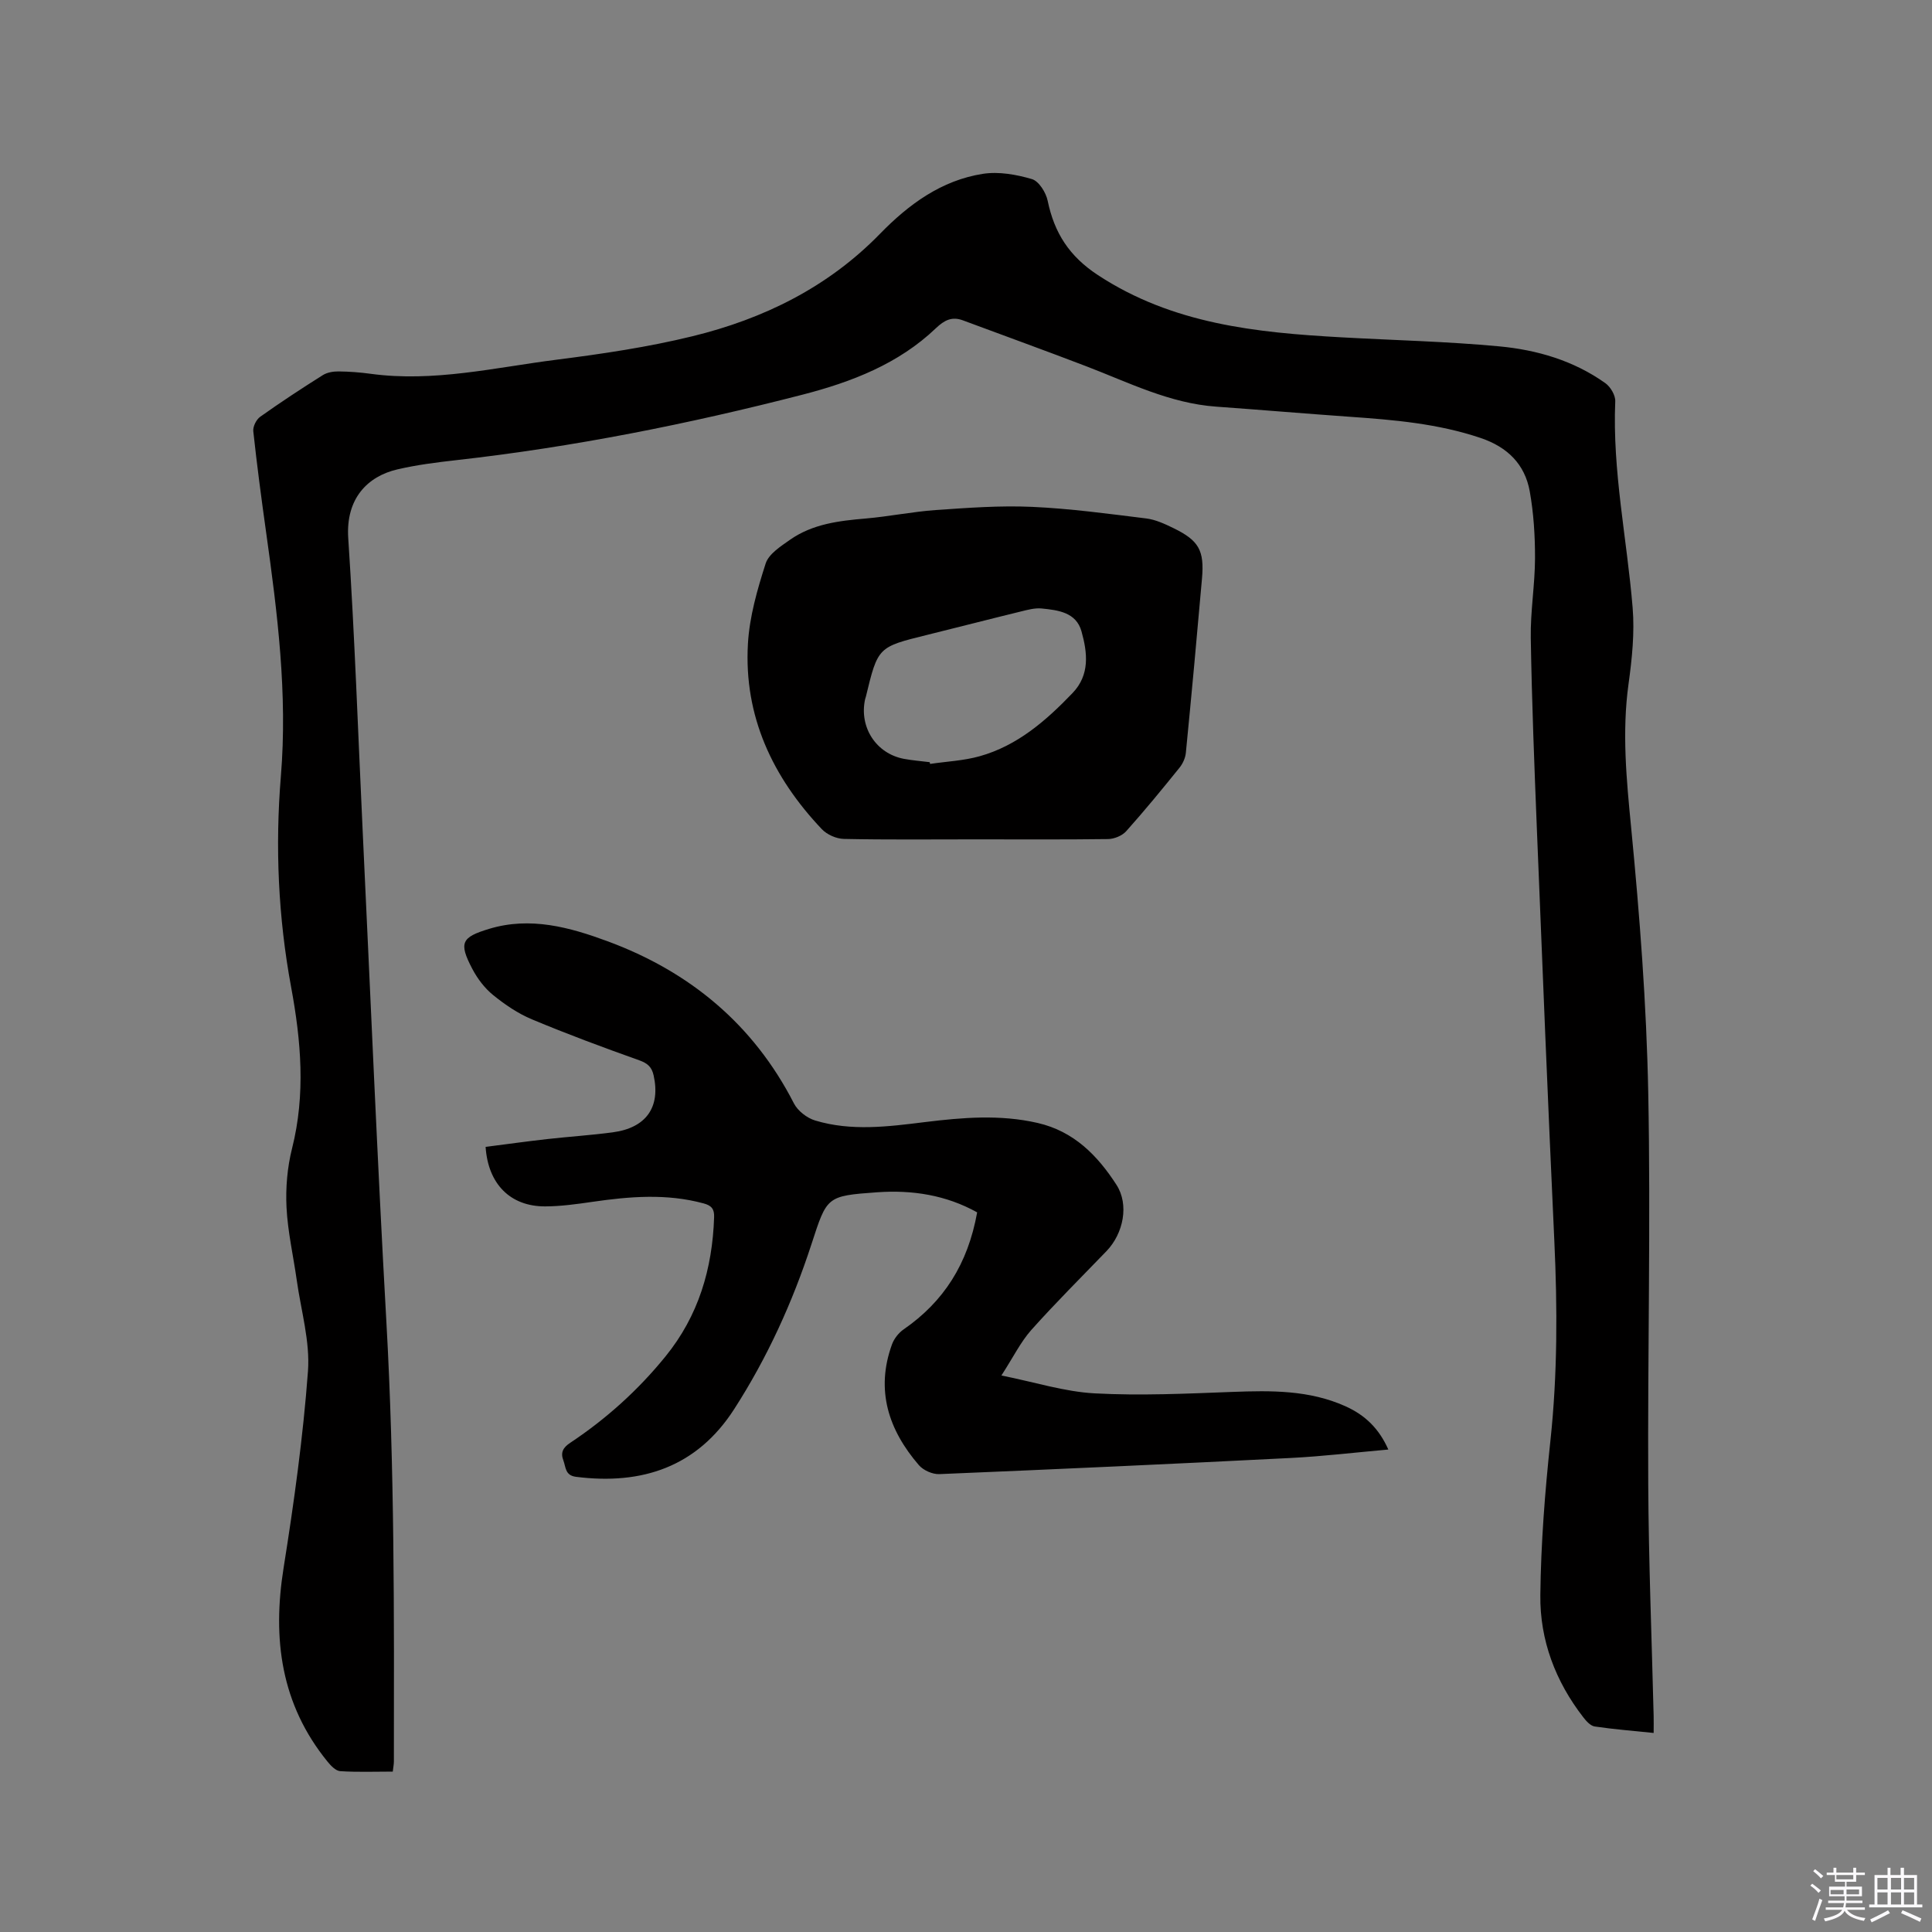
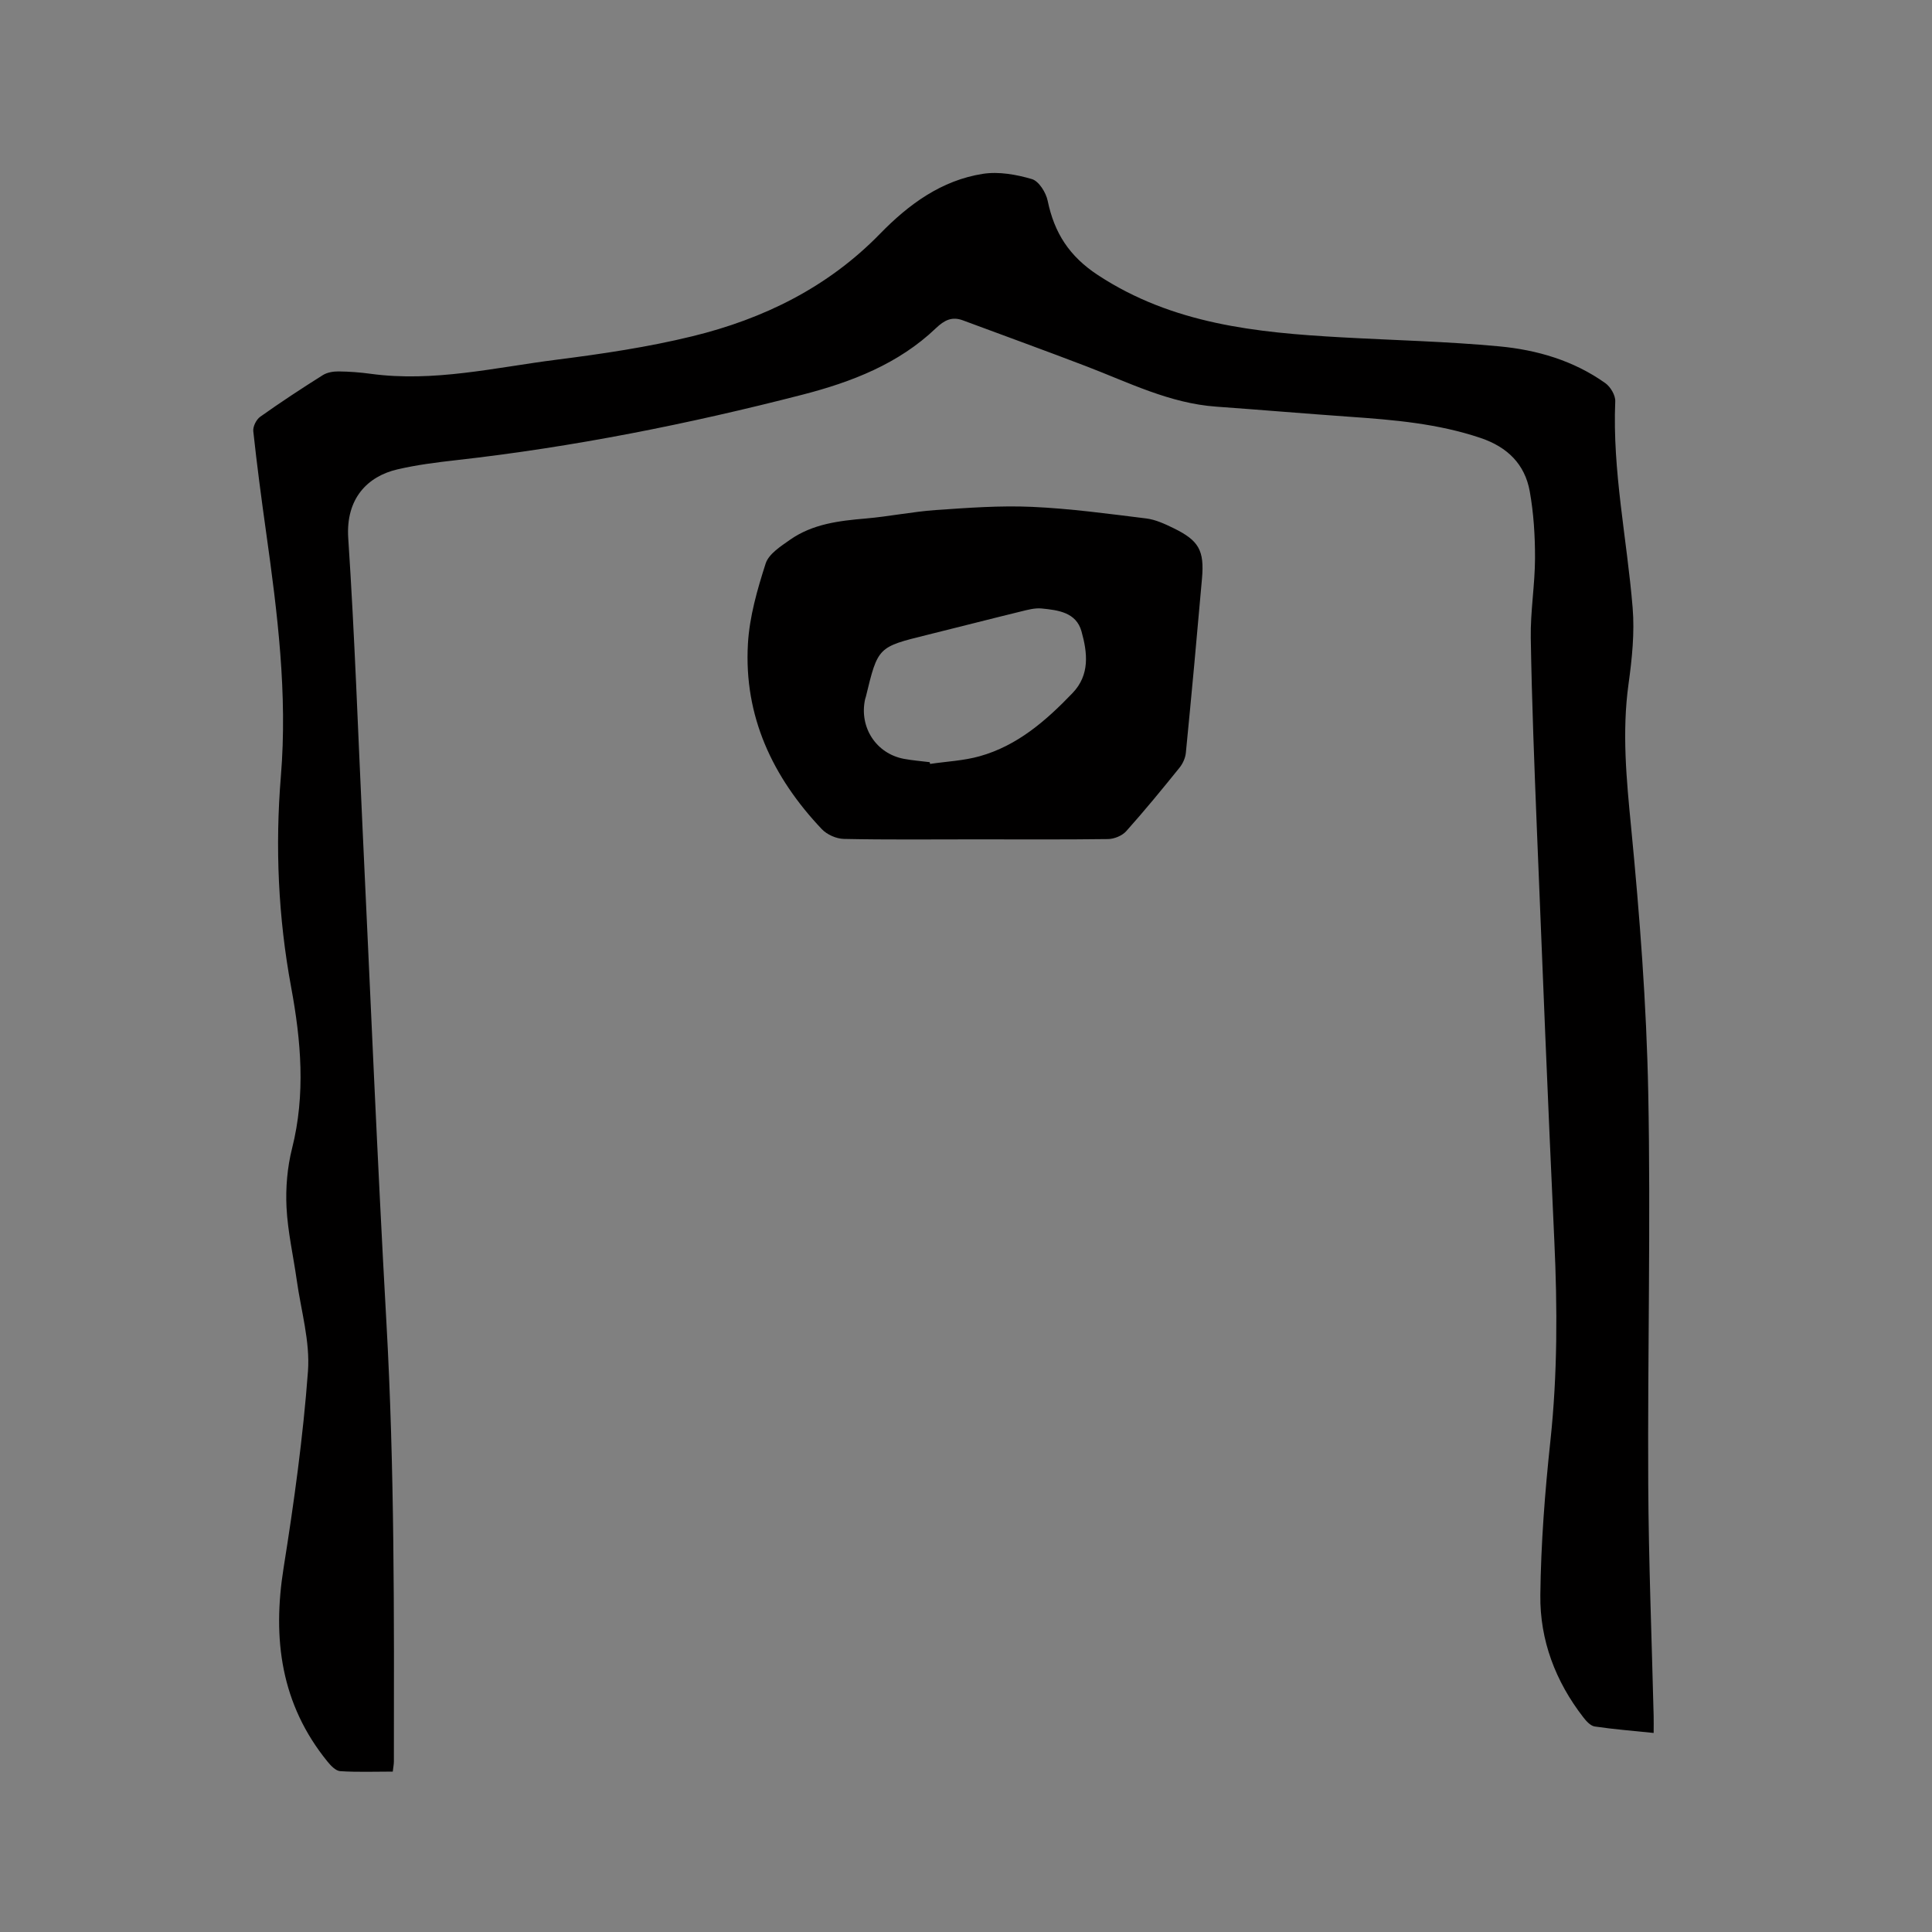
<svg xmlns="http://www.w3.org/2000/svg" enable-background="new 0 0 400 400" viewBox="0 0 400 400">
  <rect x="0" y="0" width="400" height="400" fill="#808080" stroke="none" />
-   <path d="m374.8 390.4.4-.4c.7.5 1.3 1 1.8 1.4l-.5.5c-.5-.6-1.1-1.1-1.7-1.5zm1 7.3-.6-.3c.5-1.4 1.1-2.8 1.5-4.3.2.1.4.2.6.3-.5 1.3-1 2.8-1.5 4.3zm-.4-10.3.4-.4c.4.3 1 .8 1.7 1.4l-.5.5c-.4-.5-1-1-1.6-1.5zm2.5.3h1.7v-1h.6v1h3.5v-1h.6v1h1.8v.5h-1.8v1.4h-2v1h3.2v2h-3.2v.9h3.3v.5h-3.4c0 .3-.1.6-.1.9h4v.5h-3.7c.7.9 1.9 1.5 3.8 1.7-.1.2-.2.4-.3.6-2.1-.4-3.5-1.1-4-2.1-.4 1-1.8 1.7-4 2.2-.1-.2-.2-.4-.3-.6 2.1-.4 3.4-1 3.8-1.8h-3.4v-.5h3.6c.1-.3.1-.6.2-.9h-3.3v-.5h3.4c0-.3 0-.6 0-.9h-3.2v-2h3.3v-1h-2.1v-1.4h-1.7v-.5zm1.1 3.5v1h2.7c0-.3 0-.4 0-.4 0-.1 0-.2 0-.2 0-.1 0-.2 0-.3h-2.7zm1.2-3v.9h3.5v-.9zm4.7 3h-2.6v.6.4h2.6z" fill="#fbfafc" />
-   <path d="m393.6 386.7h.6v1.5h2.7v6.1h1.1v.6h-11v-.6h1.1v-6.1h2.7v-1.5h.6v1.5h2.1v-1.5zm-2.7 8.8.4.6c-1.2.6-2.5 1.3-3.8 1.9-.1-.2-.2-.4-.3-.6 1.2-.6 2.5-1.2 3.7-1.9zm-2.2-6.7v2.4h2.1v-2.4zm0 3v2.5h2.1v-2.5zm2.8-3v2.4h2.1v-2.4zm0 3v2.5h2.1v-2.5zm6 6.1c-1.4-.7-2.7-1.3-3.9-1.8l.3-.6c1.5.6 2.7 1.2 3.9 1.7zm-1.2-9.1h-2.1v2.4h2.1zm-2.1 3v2.5h2.1v-2.5z" fill="#fbfafc" />
  <g fill="#010000">
    <path d="m81.32 366.79c-3.72 0-7.31.14-10.88-.09-.92-.06-1.94-1.12-2.62-1.96-9.66-11.87-11.46-25.42-9.1-40.16 2.15-13.49 4.03-27.06 5.04-40.66.46-6.2-1.44-12.57-2.32-18.86-.71-5.04-1.87-10.04-2.12-15.09-.2-4.05.16-8.28 1.15-12.21 2.82-11.19 1.86-22.29-.19-33.36-2.68-14.48-3.33-29.06-2.13-43.67 1.41-17.07-.71-33.84-3.07-50.64-.97-6.92-1.89-13.86-2.64-20.81-.1-.96.62-2.42 1.43-2.99 4.23-3.01 8.57-5.86 12.96-8.62.9-.57 2.16-.78 3.25-.77 2.22.02 4.45.19 6.65.49 13.05 1.78 25.74-1.3 38.52-2.92 9.44-1.2 18.91-2.6 28.14-4.86 14.71-3.6 28.03-10.14 38.8-21.2 5.94-6.1 12.72-11.08 21.31-12.42 3.28-.51 6.92.14 10.15 1.09 1.44.43 2.91 2.78 3.26 4.49 1.38 6.64 4.44 11.47 10.41 15.39 15.46 10.14 32.78 11.9 50.42 12.88 10.89.61 21.81.85 32.66 1.87 7.83.73 15.42 2.95 21.97 7.62 1.07.76 2.11 2.52 2.05 3.77-.61 14.41 2.43 28.48 3.6 42.72.43 5.21-.13 10.58-.85 15.79-1.38 9.97-.43 19.76.54 29.72 1.77 18.23 3.18 36.55 3.54 54.85.53 27.02-.14 54.07 0 81.1.08 16 .73 32.01 1.12 48.01.03 1.03 0 2.07 0 3.5-4.28-.44-8.26-.76-12.2-1.34-.86-.13-1.74-1.09-2.34-1.87-5.78-7.44-9.03-16-8.92-25.32.12-10.68.95-21.38 2.09-32.01 1.47-13.76 1.45-27.48.81-41.27-1.32-28.38-2.47-56.77-3.61-85.16-.53-13.24-1.05-26.48-1.27-39.73-.09-5.49.86-11 .88-16.5.01-4.62-.28-9.31-1.09-13.85-1.01-5.63-4.61-9.18-10.17-11.06-8.85-2.99-18-3.76-27.2-4.4-9.19-.65-18.38-1.43-27.57-2.09-9.61-.69-18.08-4.99-26.86-8.35-8.48-3.25-17.03-6.34-25.55-9.51-2.28-.85-3.85-.05-5.6 1.62-7.74 7.4-17.5 11.15-27.57 13.75-23.6 6.08-47.48 10.85-71.73 13.57-4.1.46-8.22.98-12.23 1.92-6.11 1.43-10.69 6-10.14 14.24 1.34 20.2 2.03 40.44 2.99 60.67 1.61 33.89 3.01 67.78 4.91 101.65 1.7 30.3 1.59 60.62 1.55 90.94 0 .59-.13 1.2-.23 2.1z" />
-     <path d="m207.33 284.78c6.95 1.39 13.07 3.36 19.29 3.7 9.49.51 19.04.06 28.55-.3 8-.3 15.9-.4 23.39 2.97 4.14 1.86 6.97 4.67 8.88 8.96-6.81.6-13.52 1.41-20.25 1.75-24.23 1.23-48.47 2.33-72.71 3.34-1.41.06-3.3-.78-4.23-1.85-6.29-7.29-9.01-15.52-5.58-24.99.43-1.19 1.37-2.4 2.41-3.12 8.3-5.74 13.3-13.52 15.23-24.23-6.43-3.59-13.44-4.68-20.73-4.16-10.5.75-10.36.88-13.58 10.76-3.92 12.02-9.15 23.5-16 34.14-7.69 11.95-19.05 15.74-32.74 14.01-2.29-.29-2.09-2-2.62-3.39-.64-1.67-.04-2.69 1.43-3.66 7.46-4.96 14.04-10.89 19.71-17.87 6.85-8.43 9.72-18.17 10.07-28.85.06-1.69-.55-2.4-2.18-2.84-7.66-2.08-15.32-1.44-23.03-.32-3.24.47-6.52.93-9.78.94-7.16.02-11.81-4.59-12.32-12.32 4.21-.54 8.45-1.13 12.7-1.61 4.53-.51 9.08-.8 13.6-1.4 6.96-.92 9.94-5.23 8.49-11.78-.39-1.76-1.26-2.52-2.99-3.14-7.47-2.66-14.91-5.42-22.22-8.48-2.88-1.2-5.59-3.05-8.03-5.03-1.75-1.42-3.24-3.39-4.3-5.41-2.86-5.44-2.24-6.56 3.48-8.29 8.54-2.59 16.7-.32 24.5 2.56 17.01 6.28 30.22 17.2 38.61 33.59.79 1.54 2.69 3.01 4.37 3.52 7.49 2.27 15.13 1.28 22.71.34 7.81-.96 15.59-1.62 23.39.18 7.48 1.72 12.38 6.73 16.3 12.8 2.65 4.1 1.46 10.08-2.08 13.75-5.22 5.41-10.56 10.72-15.57 16.33-2.21 2.5-3.71 5.6-6.17 9.4z" />
-     <path d="m201.75 173.78c-9.01 0-18.02.1-27.02-.09-1.56-.03-3.5-.88-4.58-2.02-10.18-10.74-16.16-23.37-15.3-38.38.32-5.61 1.94-11.23 3.67-16.62.64-1.99 3.12-3.56 5.05-4.92 4.68-3.28 10.15-3.93 15.69-4.4 4.84-.42 9.64-1.41 14.48-1.75 6.63-.46 13.31-.96 19.93-.66 7.9.35 15.78 1.43 23.65 2.4 1.94.24 3.86 1.14 5.65 2.01 5.24 2.56 6.4 4.6 5.89 10.42-1.05 12.03-2.16 24.05-3.34 36.07-.1 1.08-.63 2.26-1.32 3.11-3.59 4.45-7.22 8.88-11.03 13.14-.84.94-2.48 1.61-3.76 1.63-9.22.12-18.44.06-27.66.06zm-9.27-15.98c.03.12.06.24.09.36 3.43-.51 6.95-.66 10.26-1.59 7.81-2.19 13.73-7.35 19.21-13.06 3.66-3.8 3.1-8.4 1.87-12.8-1.1-3.94-4.85-4.39-8.24-4.73-1.42-.14-2.93.28-4.35.63-6.48 1.58-12.93 3.25-19.41 4.85-10.14 2.5-10.15 2.49-12.63 12.74-.05.21-.13.4-.18.61-1.23 5.78 2.29 11.21 8.04 12.3 1.76.33 3.56.46 5.34.69z" />
+     <path d="m201.75 173.78c-9.01 0-18.02.1-27.02-.09-1.56-.03-3.5-.88-4.58-2.02-10.18-10.74-16.16-23.37-15.3-38.38.32-5.61 1.94-11.23 3.67-16.62.64-1.99 3.12-3.56 5.05-4.92 4.68-3.28 10.15-3.93 15.69-4.4 4.84-.42 9.64-1.41 14.48-1.75 6.63-.46 13.31-.96 19.93-.66 7.9.35 15.78 1.43 23.65 2.4 1.94.24 3.86 1.14 5.65 2.01 5.24 2.56 6.4 4.6 5.89 10.42-1.05 12.03-2.16 24.05-3.34 36.07-.1 1.08-.63 2.26-1.32 3.11-3.59 4.45-7.22 8.88-11.03 13.14-.84.94-2.48 1.61-3.76 1.63-9.22.12-18.44.06-27.66.06m-9.27-15.98c.03.12.06.24.09.36 3.43-.51 6.95-.66 10.26-1.59 7.81-2.19 13.73-7.35 19.21-13.06 3.66-3.8 3.1-8.4 1.87-12.8-1.1-3.94-4.85-4.39-8.24-4.73-1.42-.14-2.93.28-4.35.63-6.48 1.58-12.93 3.25-19.41 4.85-10.14 2.5-10.15 2.49-12.63 12.74-.05.21-.13.4-.18.61-1.23 5.78 2.29 11.21 8.04 12.3 1.76.33 3.56.46 5.34.69z" />
  </g>
</svg>